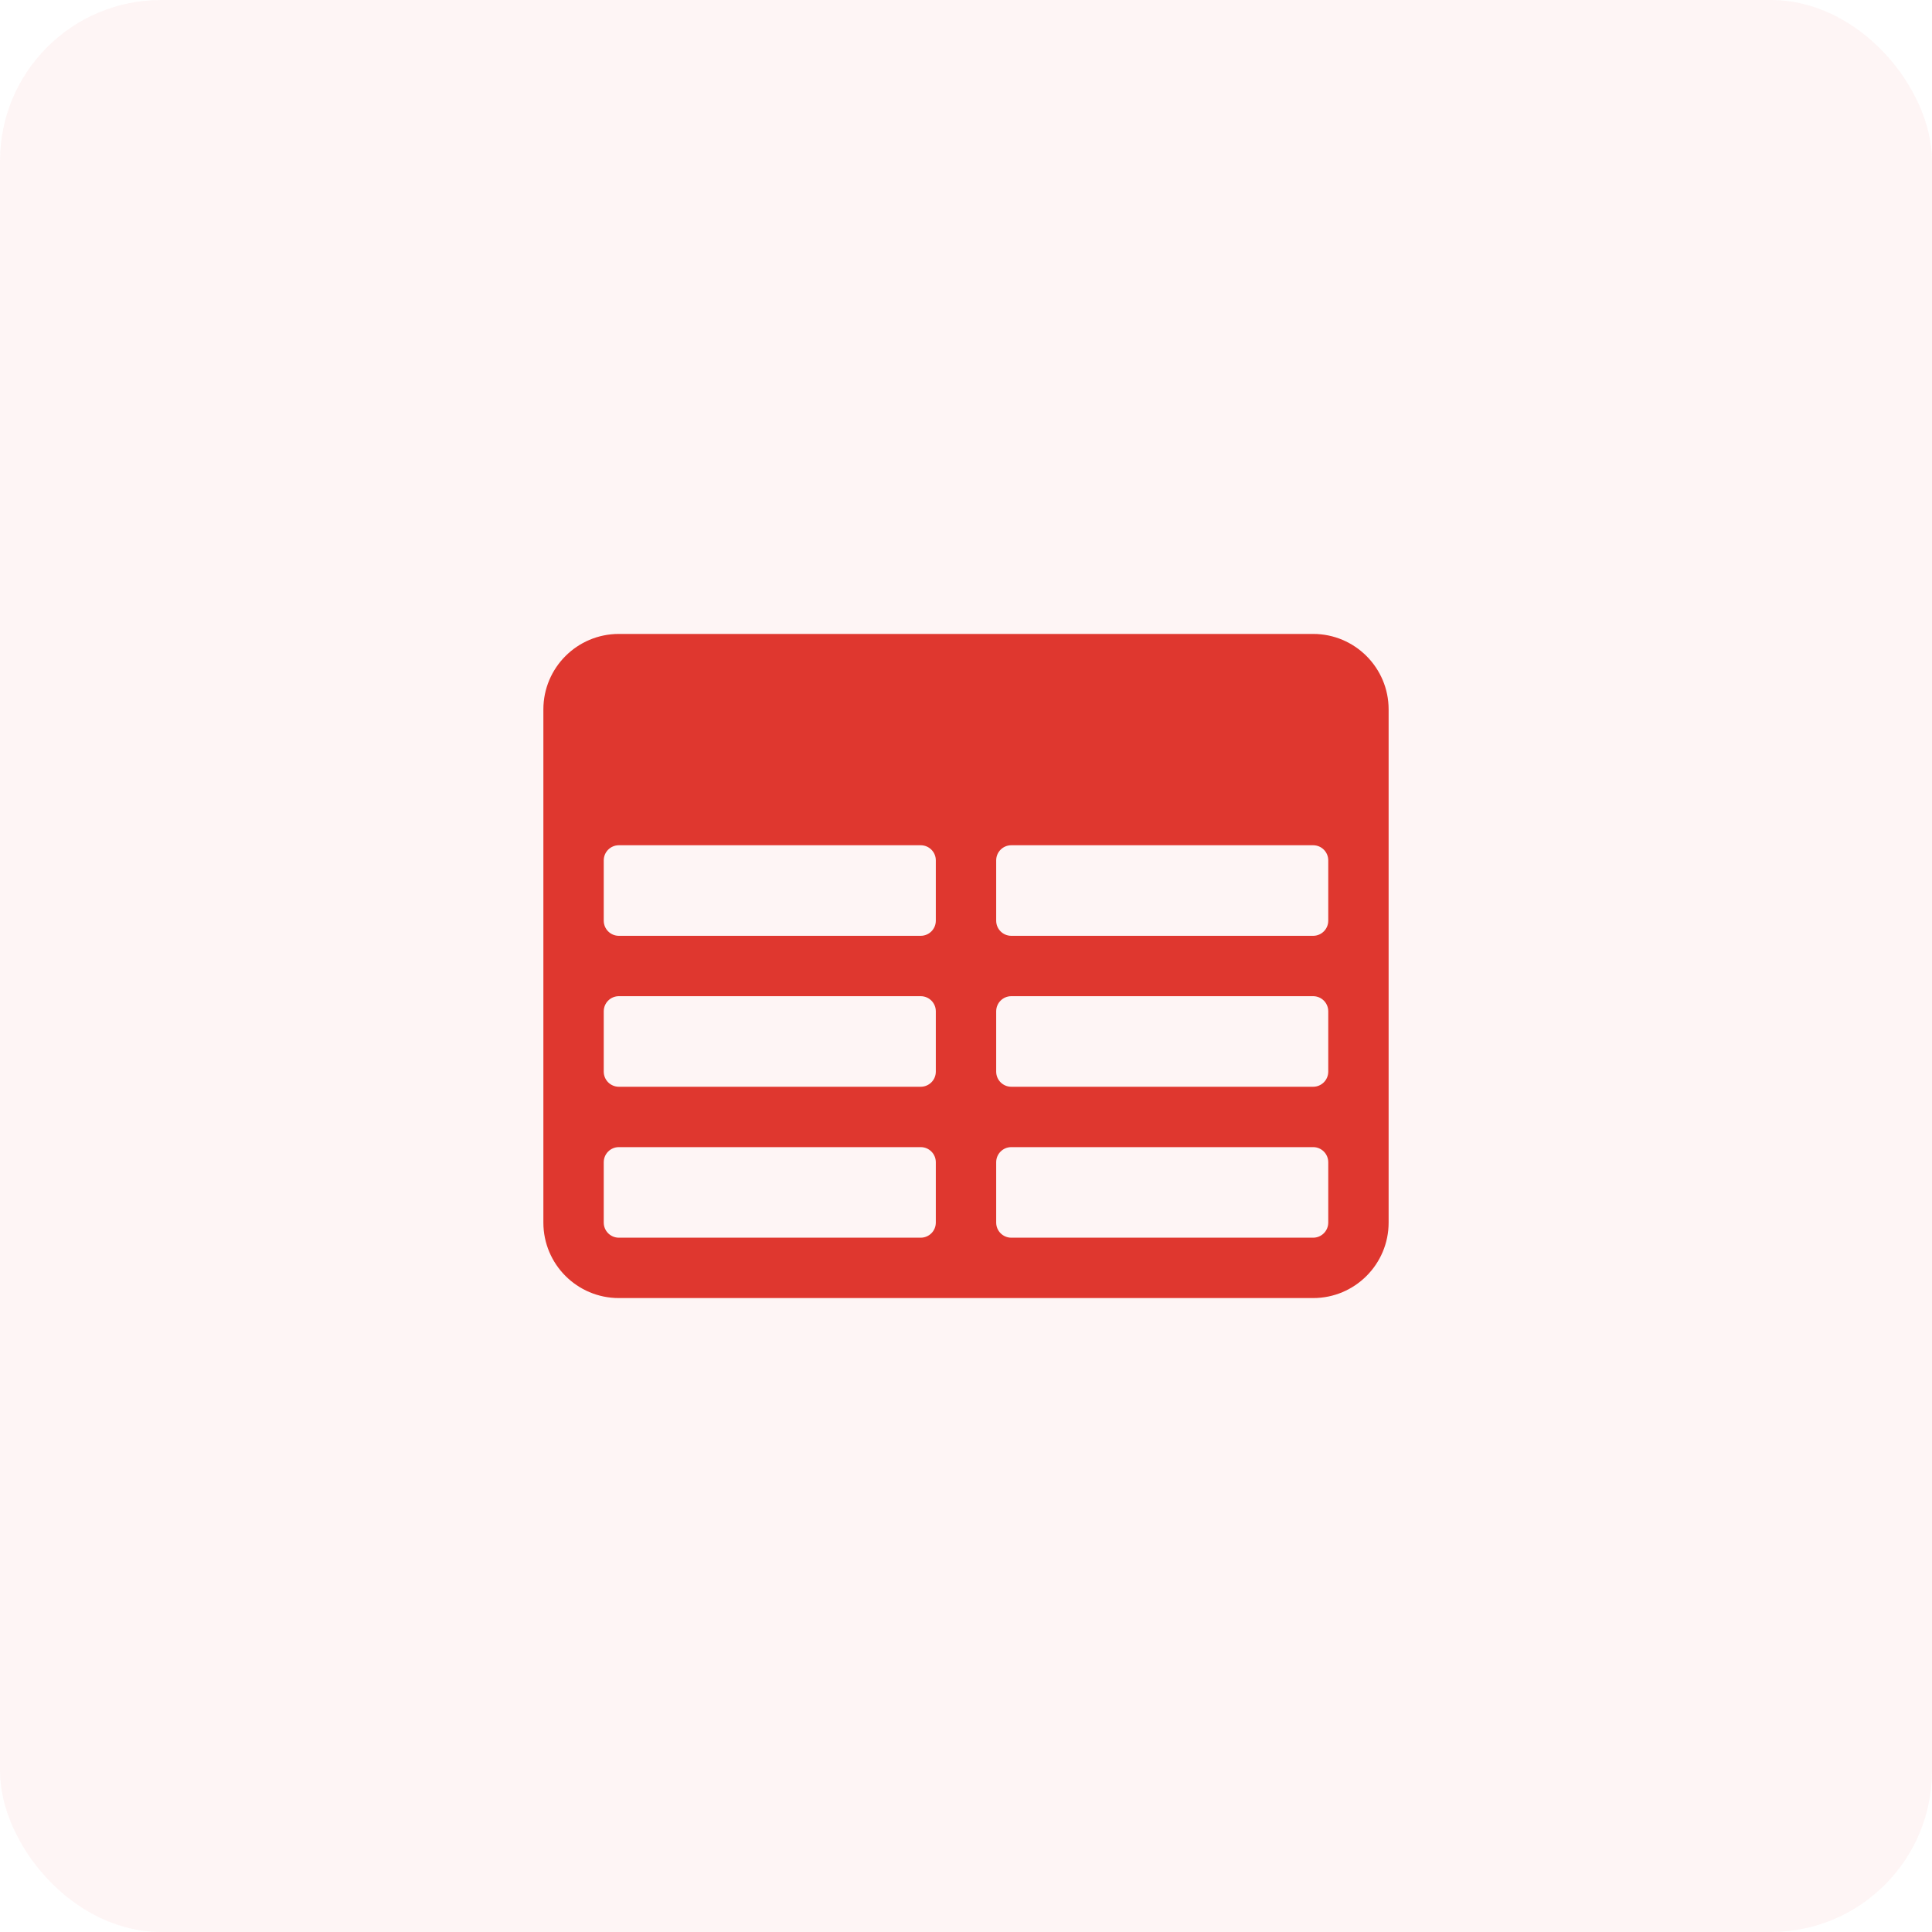
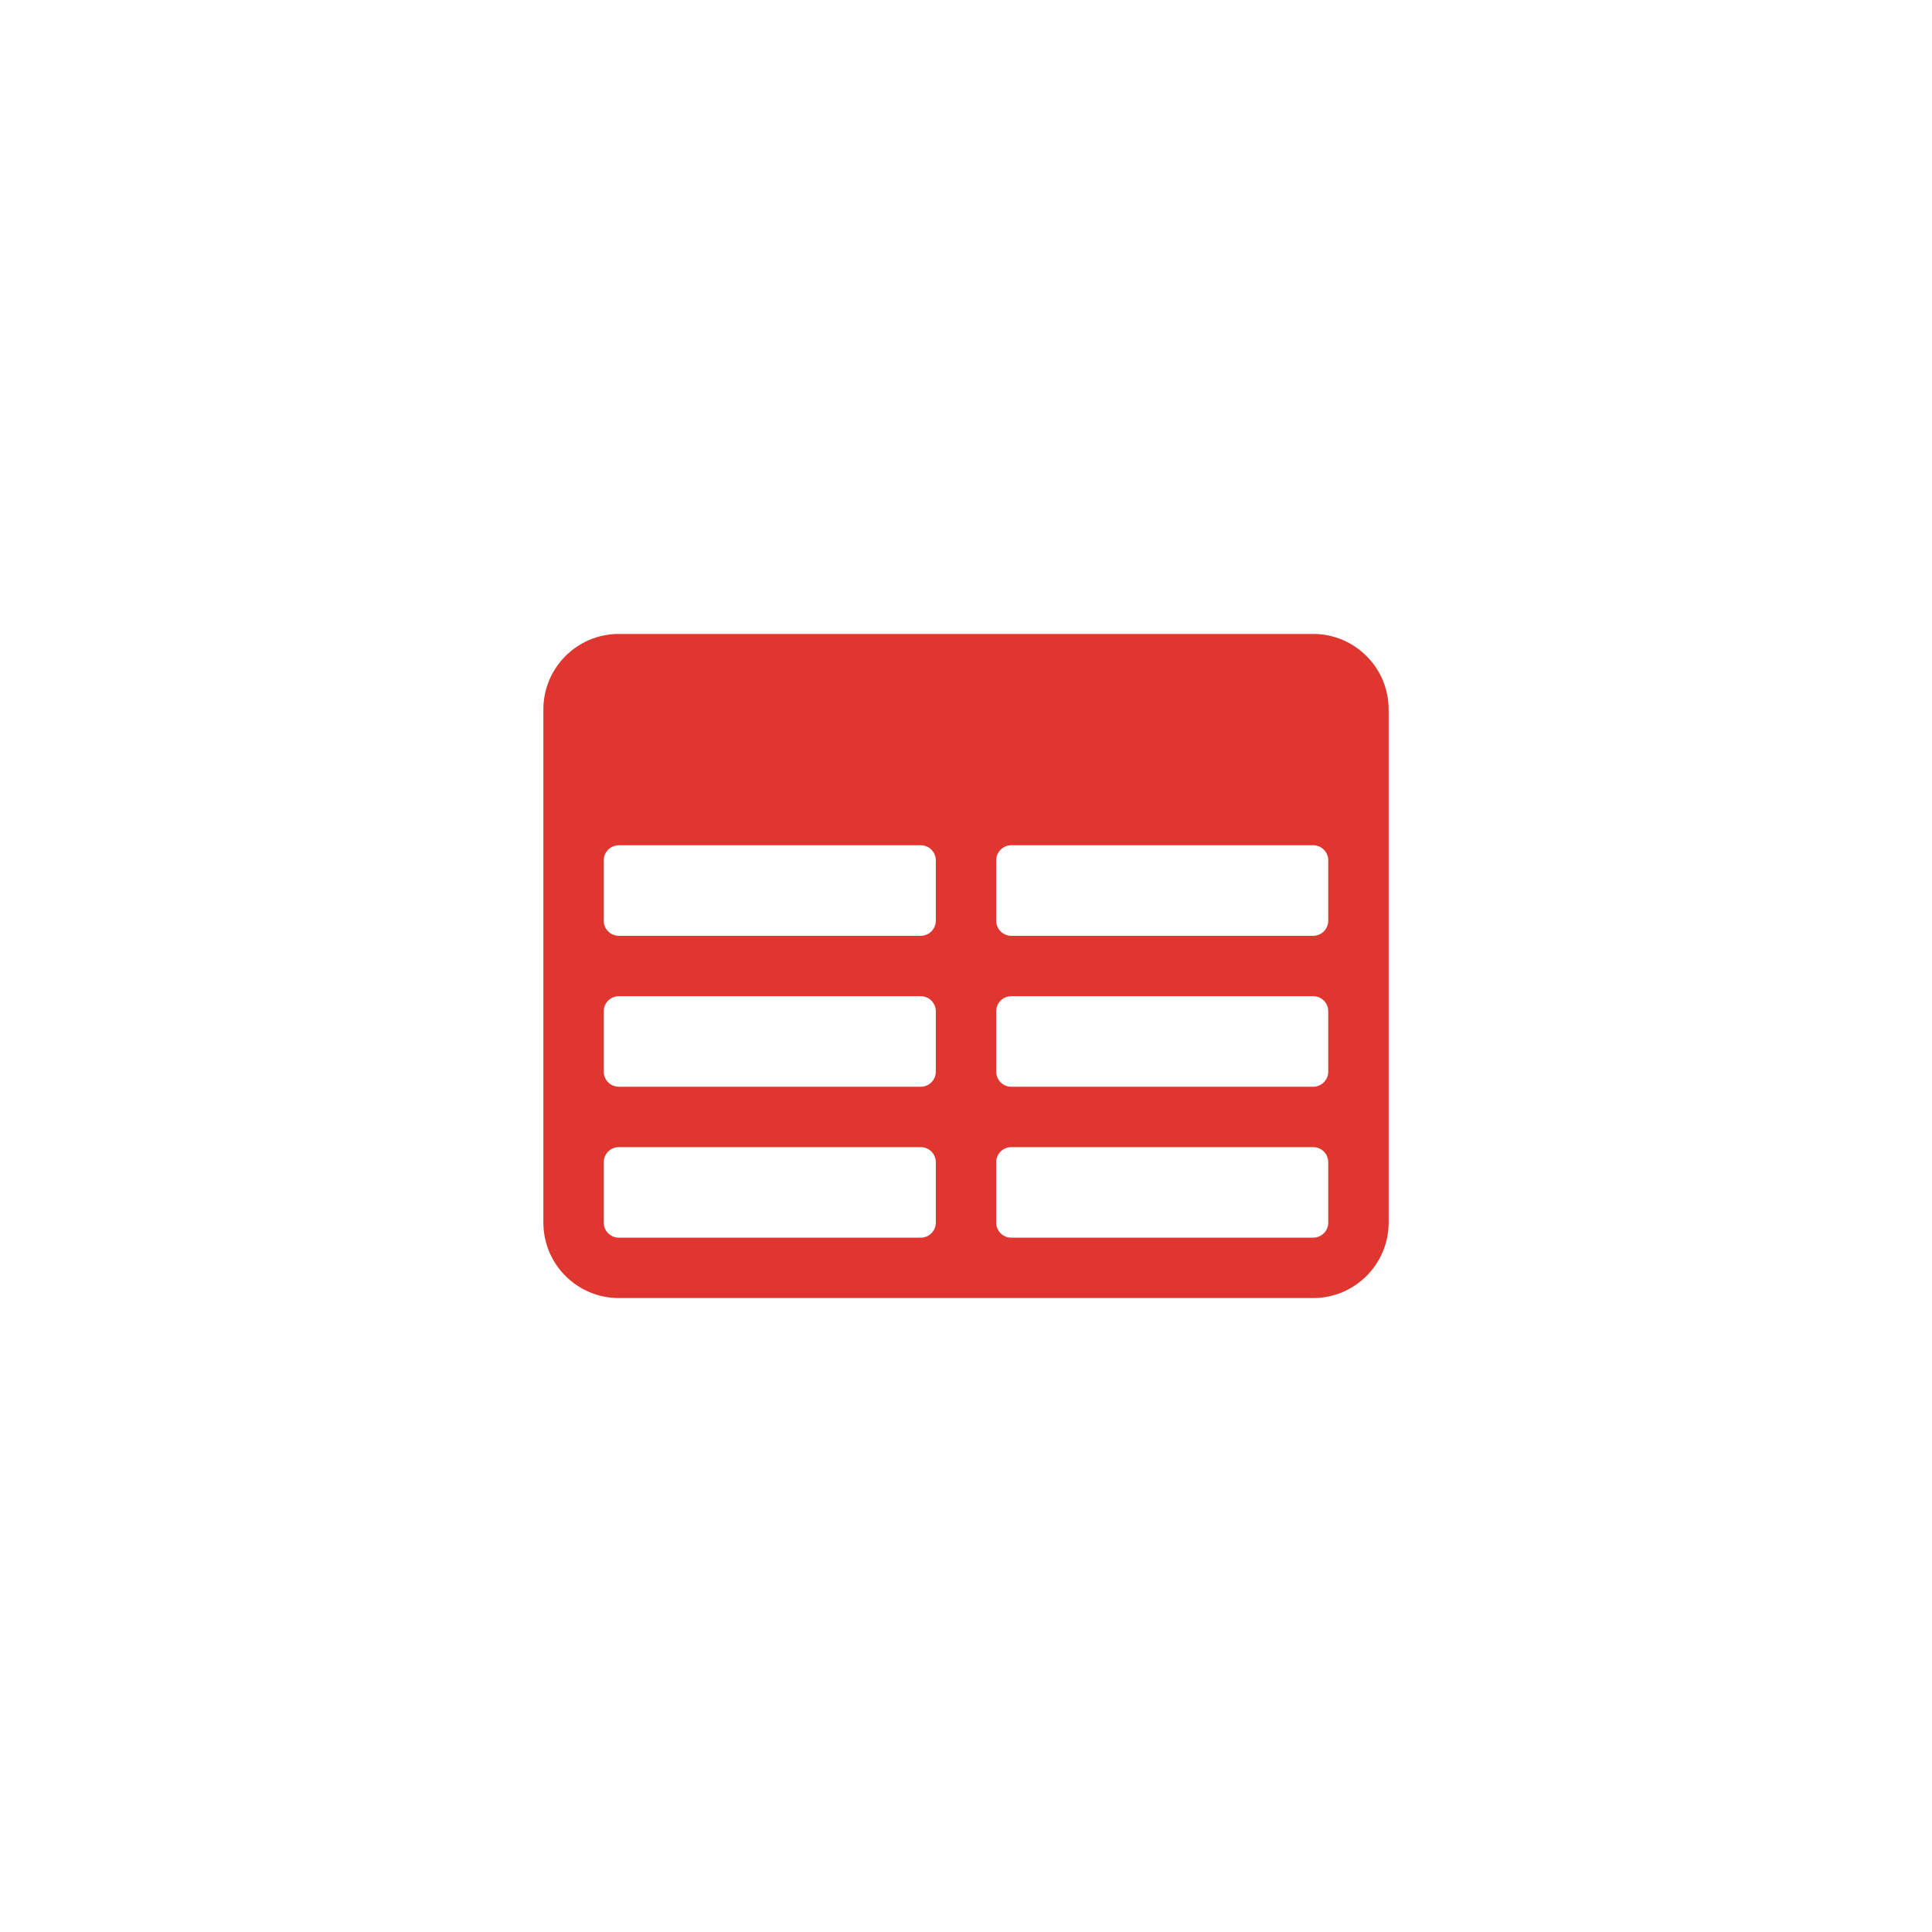
<svg xmlns="http://www.w3.org/2000/svg" width="48" height="48" viewBox="0 0 48 48" fill="none">
-   <rect width="48" height="48" rx="4" fill="#DF372F" fill-opacity="0.05" />
  <path fill-rule="evenodd" clip-rule="evenodd" d="M13.5 17.625C13.5 16.59 14.339 15.75 15.375 15.75H32.625C33.66 15.75 34.5 16.59 34.5 17.625V30.375C34.5 31.41 33.66 32.25 32.625 32.25H15.375C14.339 32.25 13.5 31.41 13.5 30.375V17.625ZM33 21.375C33 21.168 32.832 21 32.625 21H25.125C24.918 21 24.75 21.168 24.75 21.375V22.875C24.75 23.082 24.918 23.25 25.125 23.25H32.625C32.832 23.25 33 23.082 33 22.875V21.375ZM33 25.125C33 24.918 32.832 24.75 32.625 24.75H25.125C24.918 24.75 24.75 24.918 24.75 25.125V26.625C24.75 26.832 24.918 27 25.125 27H32.625C32.832 27 33 26.832 33 26.625V25.125ZM33 28.875C33 28.668 32.832 28.5 32.625 28.5H25.125C24.918 28.5 24.75 28.668 24.75 28.875V30.375C24.75 30.582 24.918 30.75 25.125 30.75H32.625C32.832 30.75 33 30.582 33 30.375V28.875ZM22.875 30.75C23.082 30.75 23.25 30.582 23.25 30.375V28.875C23.25 28.668 23.082 28.5 22.875 28.5H15.375C15.168 28.5 15 28.668 15 28.875V30.375C15 30.582 15.168 30.75 15.375 30.75H22.875ZM15.375 27H22.875C23.082 27 23.25 26.832 23.25 26.625V25.125C23.25 24.918 23.082 24.75 22.875 24.75H15.375C15.168 24.75 15 24.918 15 25.125V26.625C15 26.832 15.168 27 15.375 27ZM15.375 23.25H22.875C23.082 23.25 23.25 23.082 23.25 22.875V21.375C23.25 21.168 23.082 21 22.875 21H15.375C15.168 21 15 21.168 15 21.375V22.875C15 23.082 15.168 23.25 15.375 23.25Z" fill="#DF372F" />
</svg>